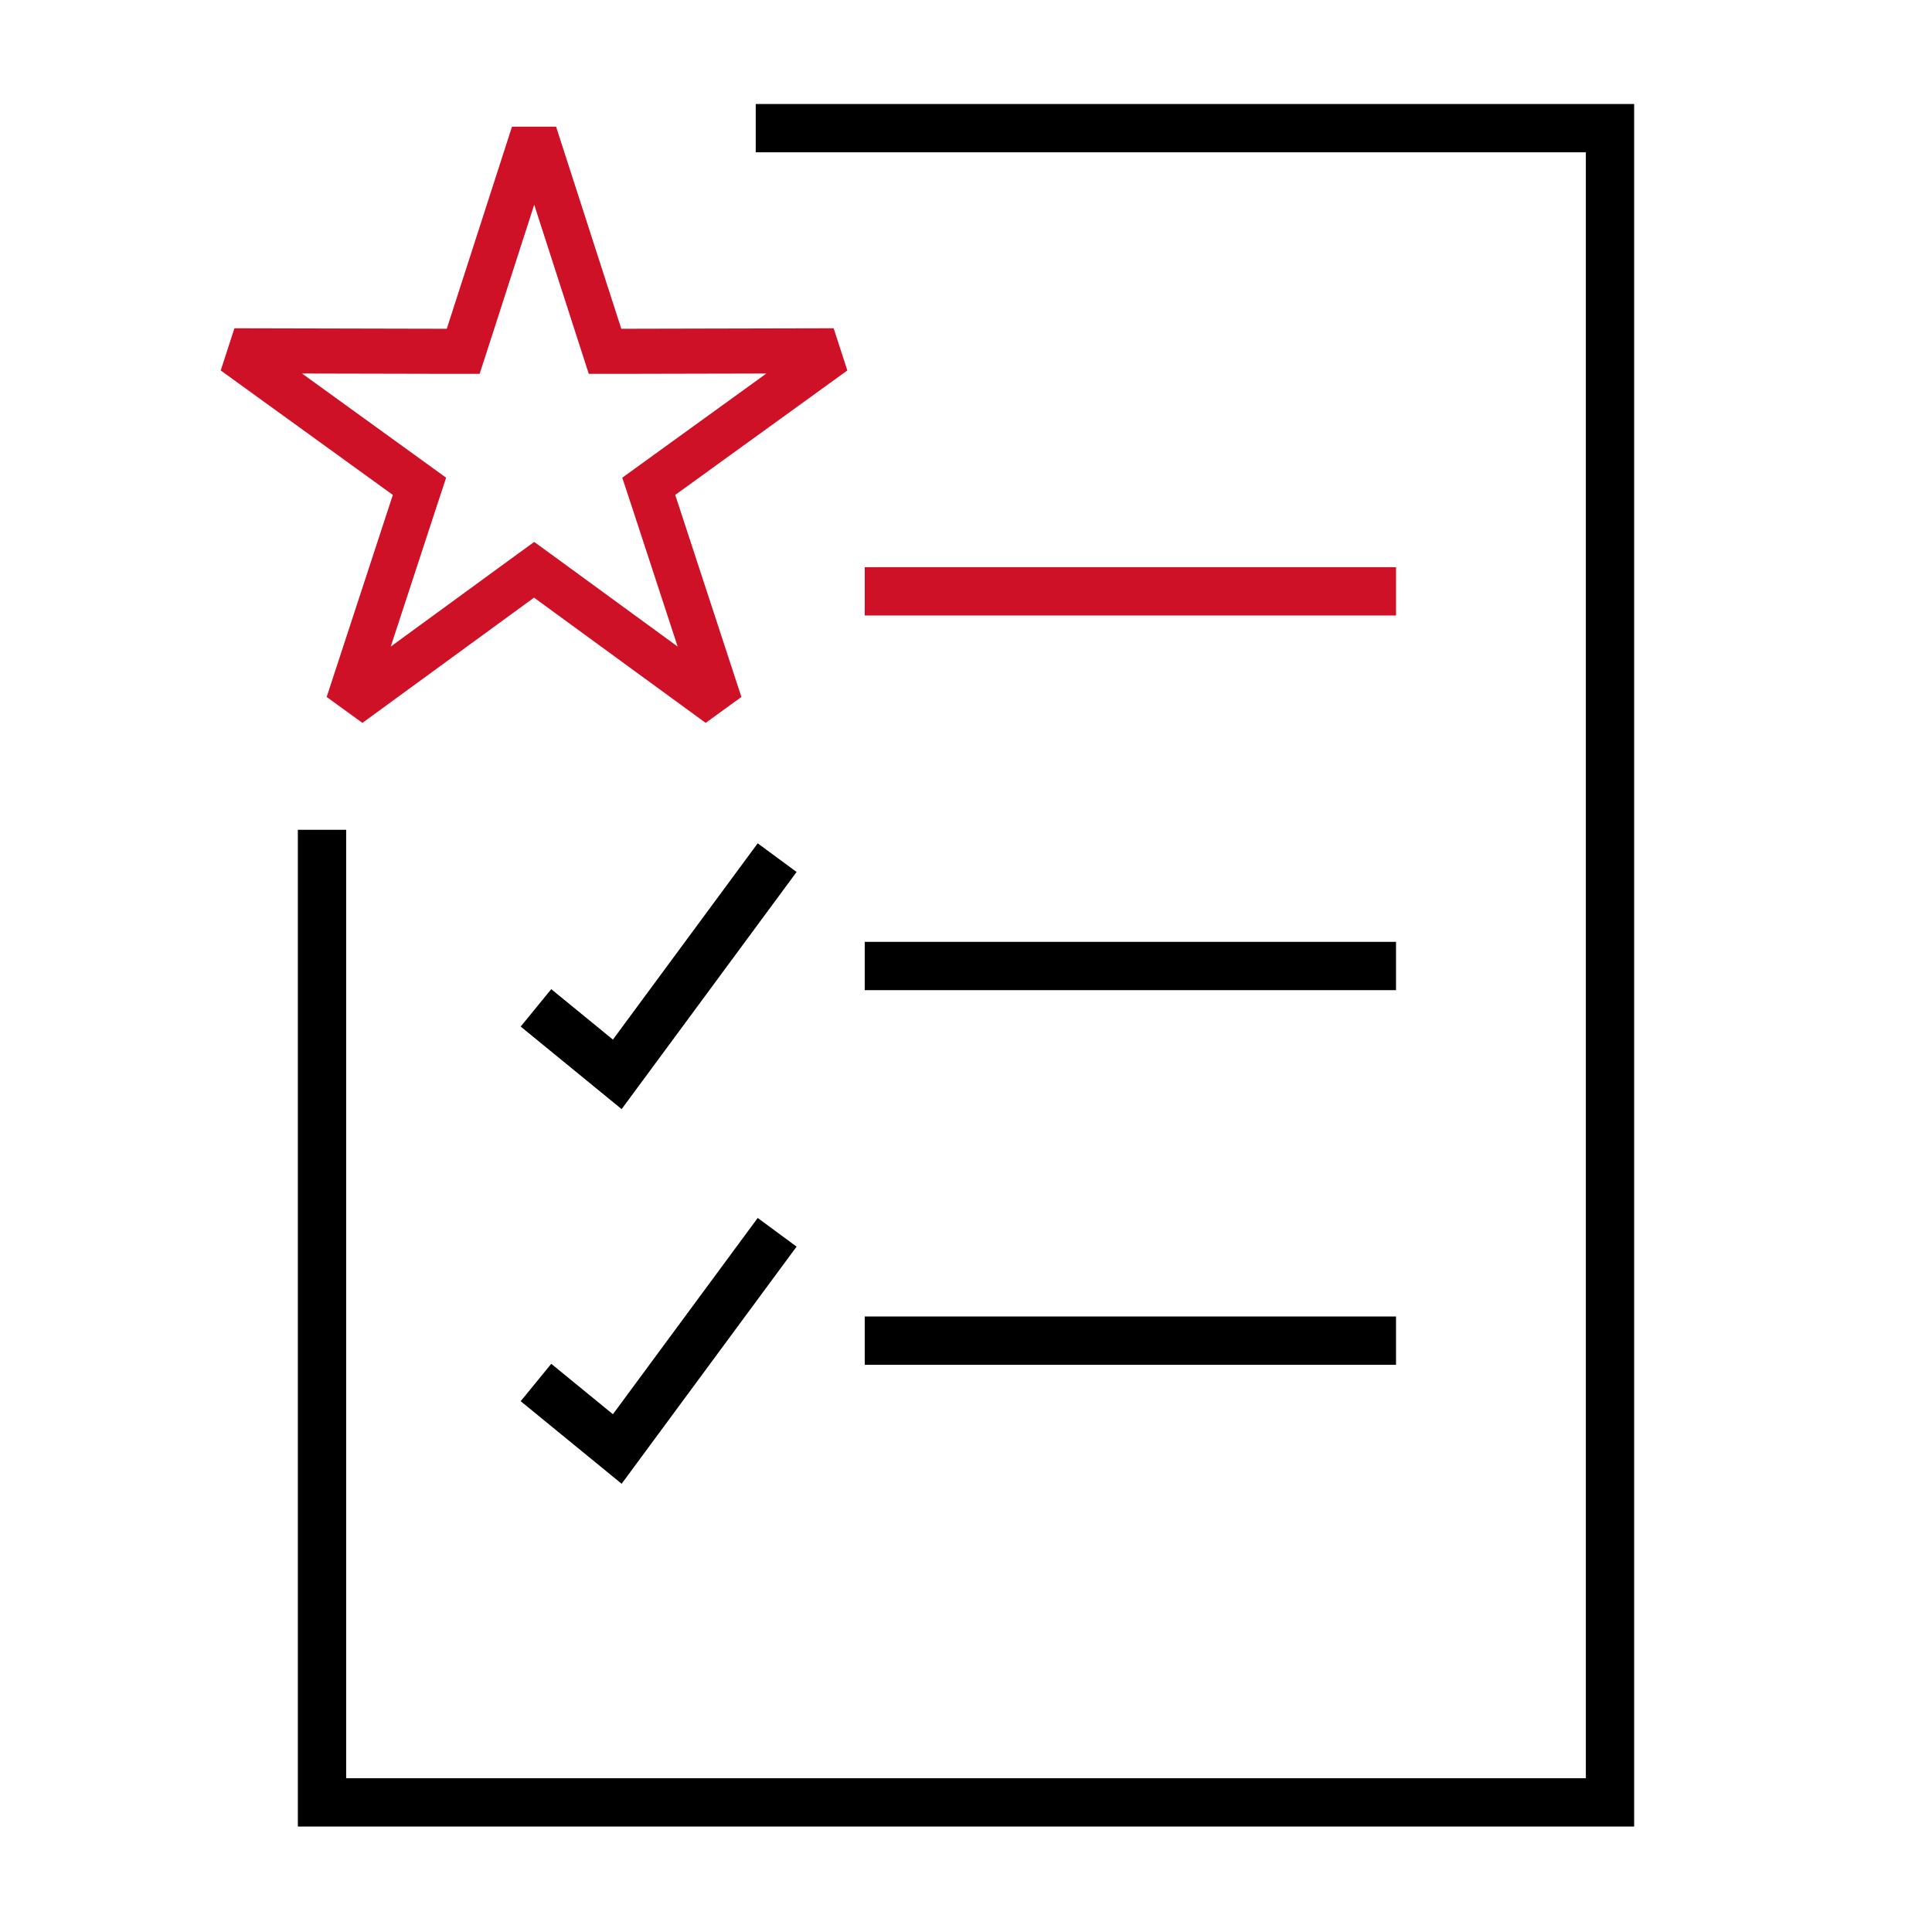
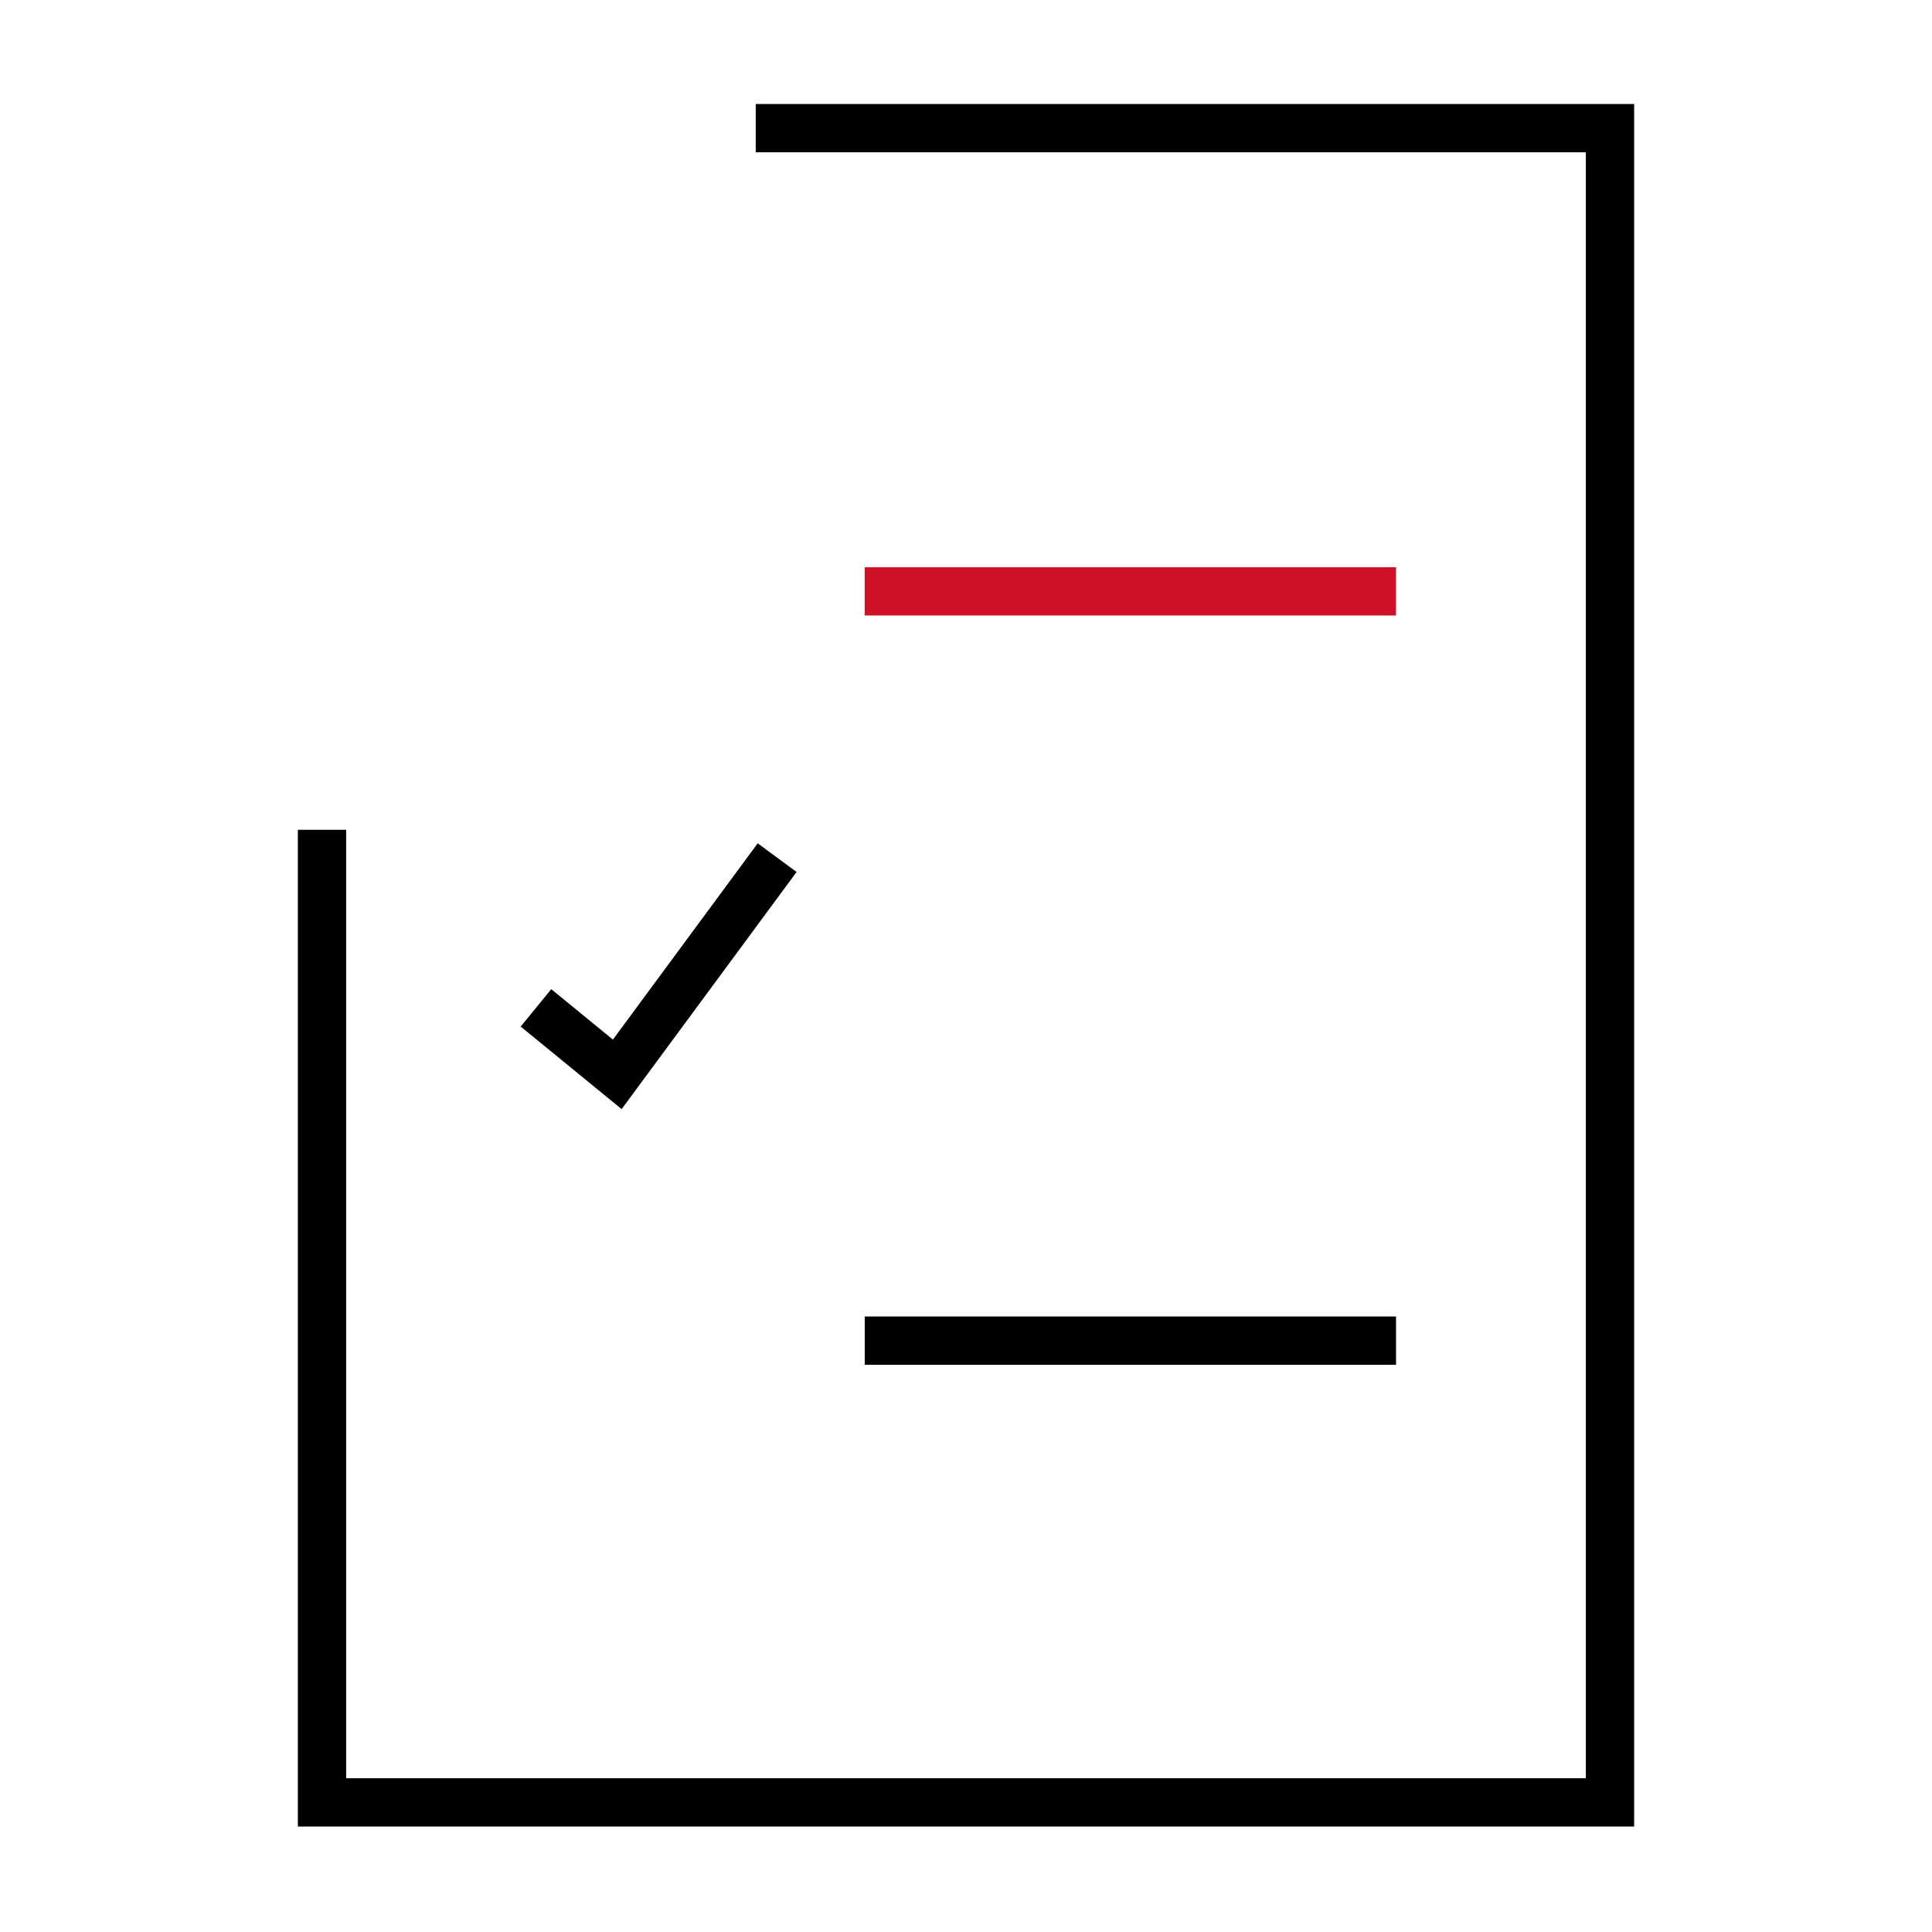
<svg xmlns="http://www.w3.org/2000/svg" id="BUILD_ICON_HERE" viewBox="0 0 120 120">
  <defs>
    <style>.cls-1{stroke:#000;}.cls-1,.cls-2{fill:none;stroke-miterlimit:10;stroke-width:3px;}.cls-2{stroke:#ce1126;}.cls-3{fill:#ce1126;}</style>
  </defs>
  <line class="cls-2" x1="53.71" y1="36.73" x2="86.71" y2="36.73" />
  <polyline class="cls-1" points="33.29 62.6 38.34 66.73 48.27 53.27" />
-   <line class="cls-1" x1="53.71" y1="60" x2="86.71" y2="60" />
-   <polyline class="cls-1" points="33.29 85.87 38.34 90 48.27 76.54" />
  <line class="cls-1" x1="53.71" y1="83.27" x2="86.71" y2="83.27" />
  <polyline class="cls-1" points="20 51.54 20 111.95 100 111.95 100 7.96 46.94 7.96" />
-   <path class="cls-3" d="m33.18,12.71l2.76,8.56.63,1.95h2.04s8.99-.02,8.99-.02l-7.29,5.27-1.66,1.2.64,1.94,2.8,8.55-7.26-5.3-1.65-1.2-1.65,1.2-7.26,5.3,2.8-8.55.64-1.94-1.66-1.2-7.29-5.27,8.99.02h2.04s.63-1.94.63-1.94l2.76-8.56m-1.38-4.85l-4.05,12.55-13.19-.03-.85,2.62,10.69,7.73-4.11,12.55,2.22,1.61,10.66-7.78,10.66,7.78,2.22-1.61-4.11-12.55,10.69-7.73-.85-2.62-13.19.03-4.05-12.55h-2.76Z" />
</svg>